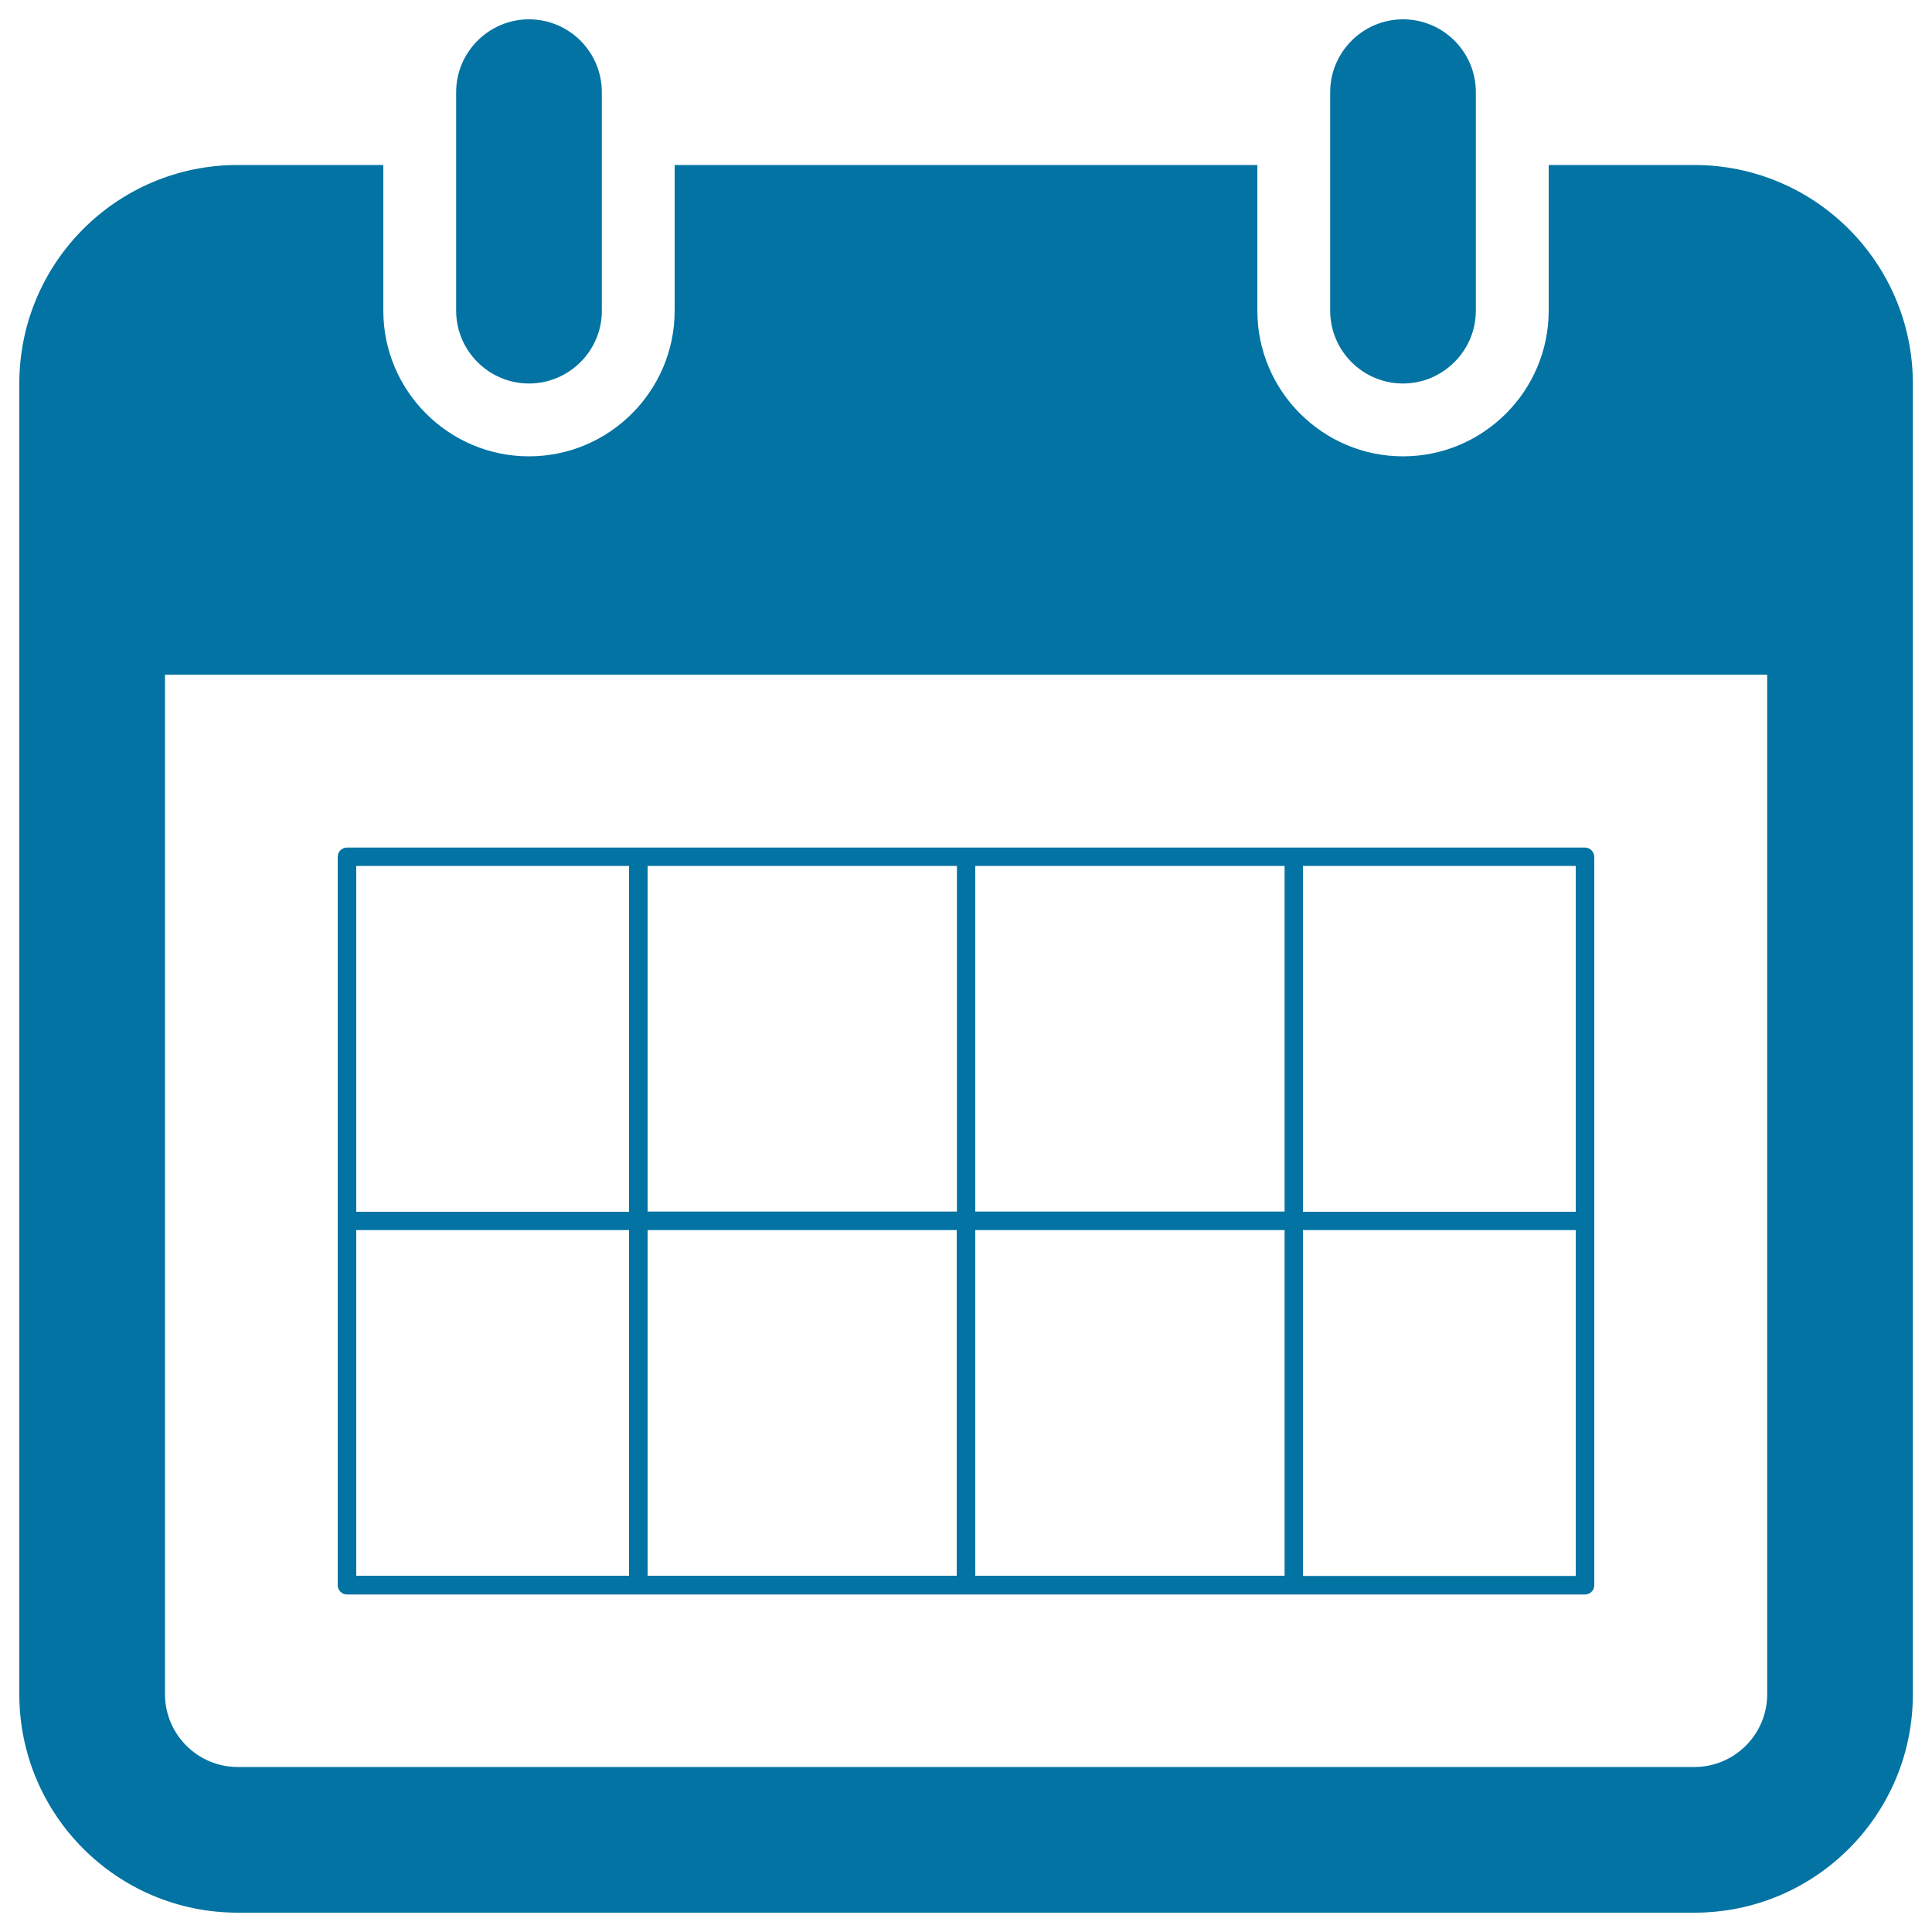
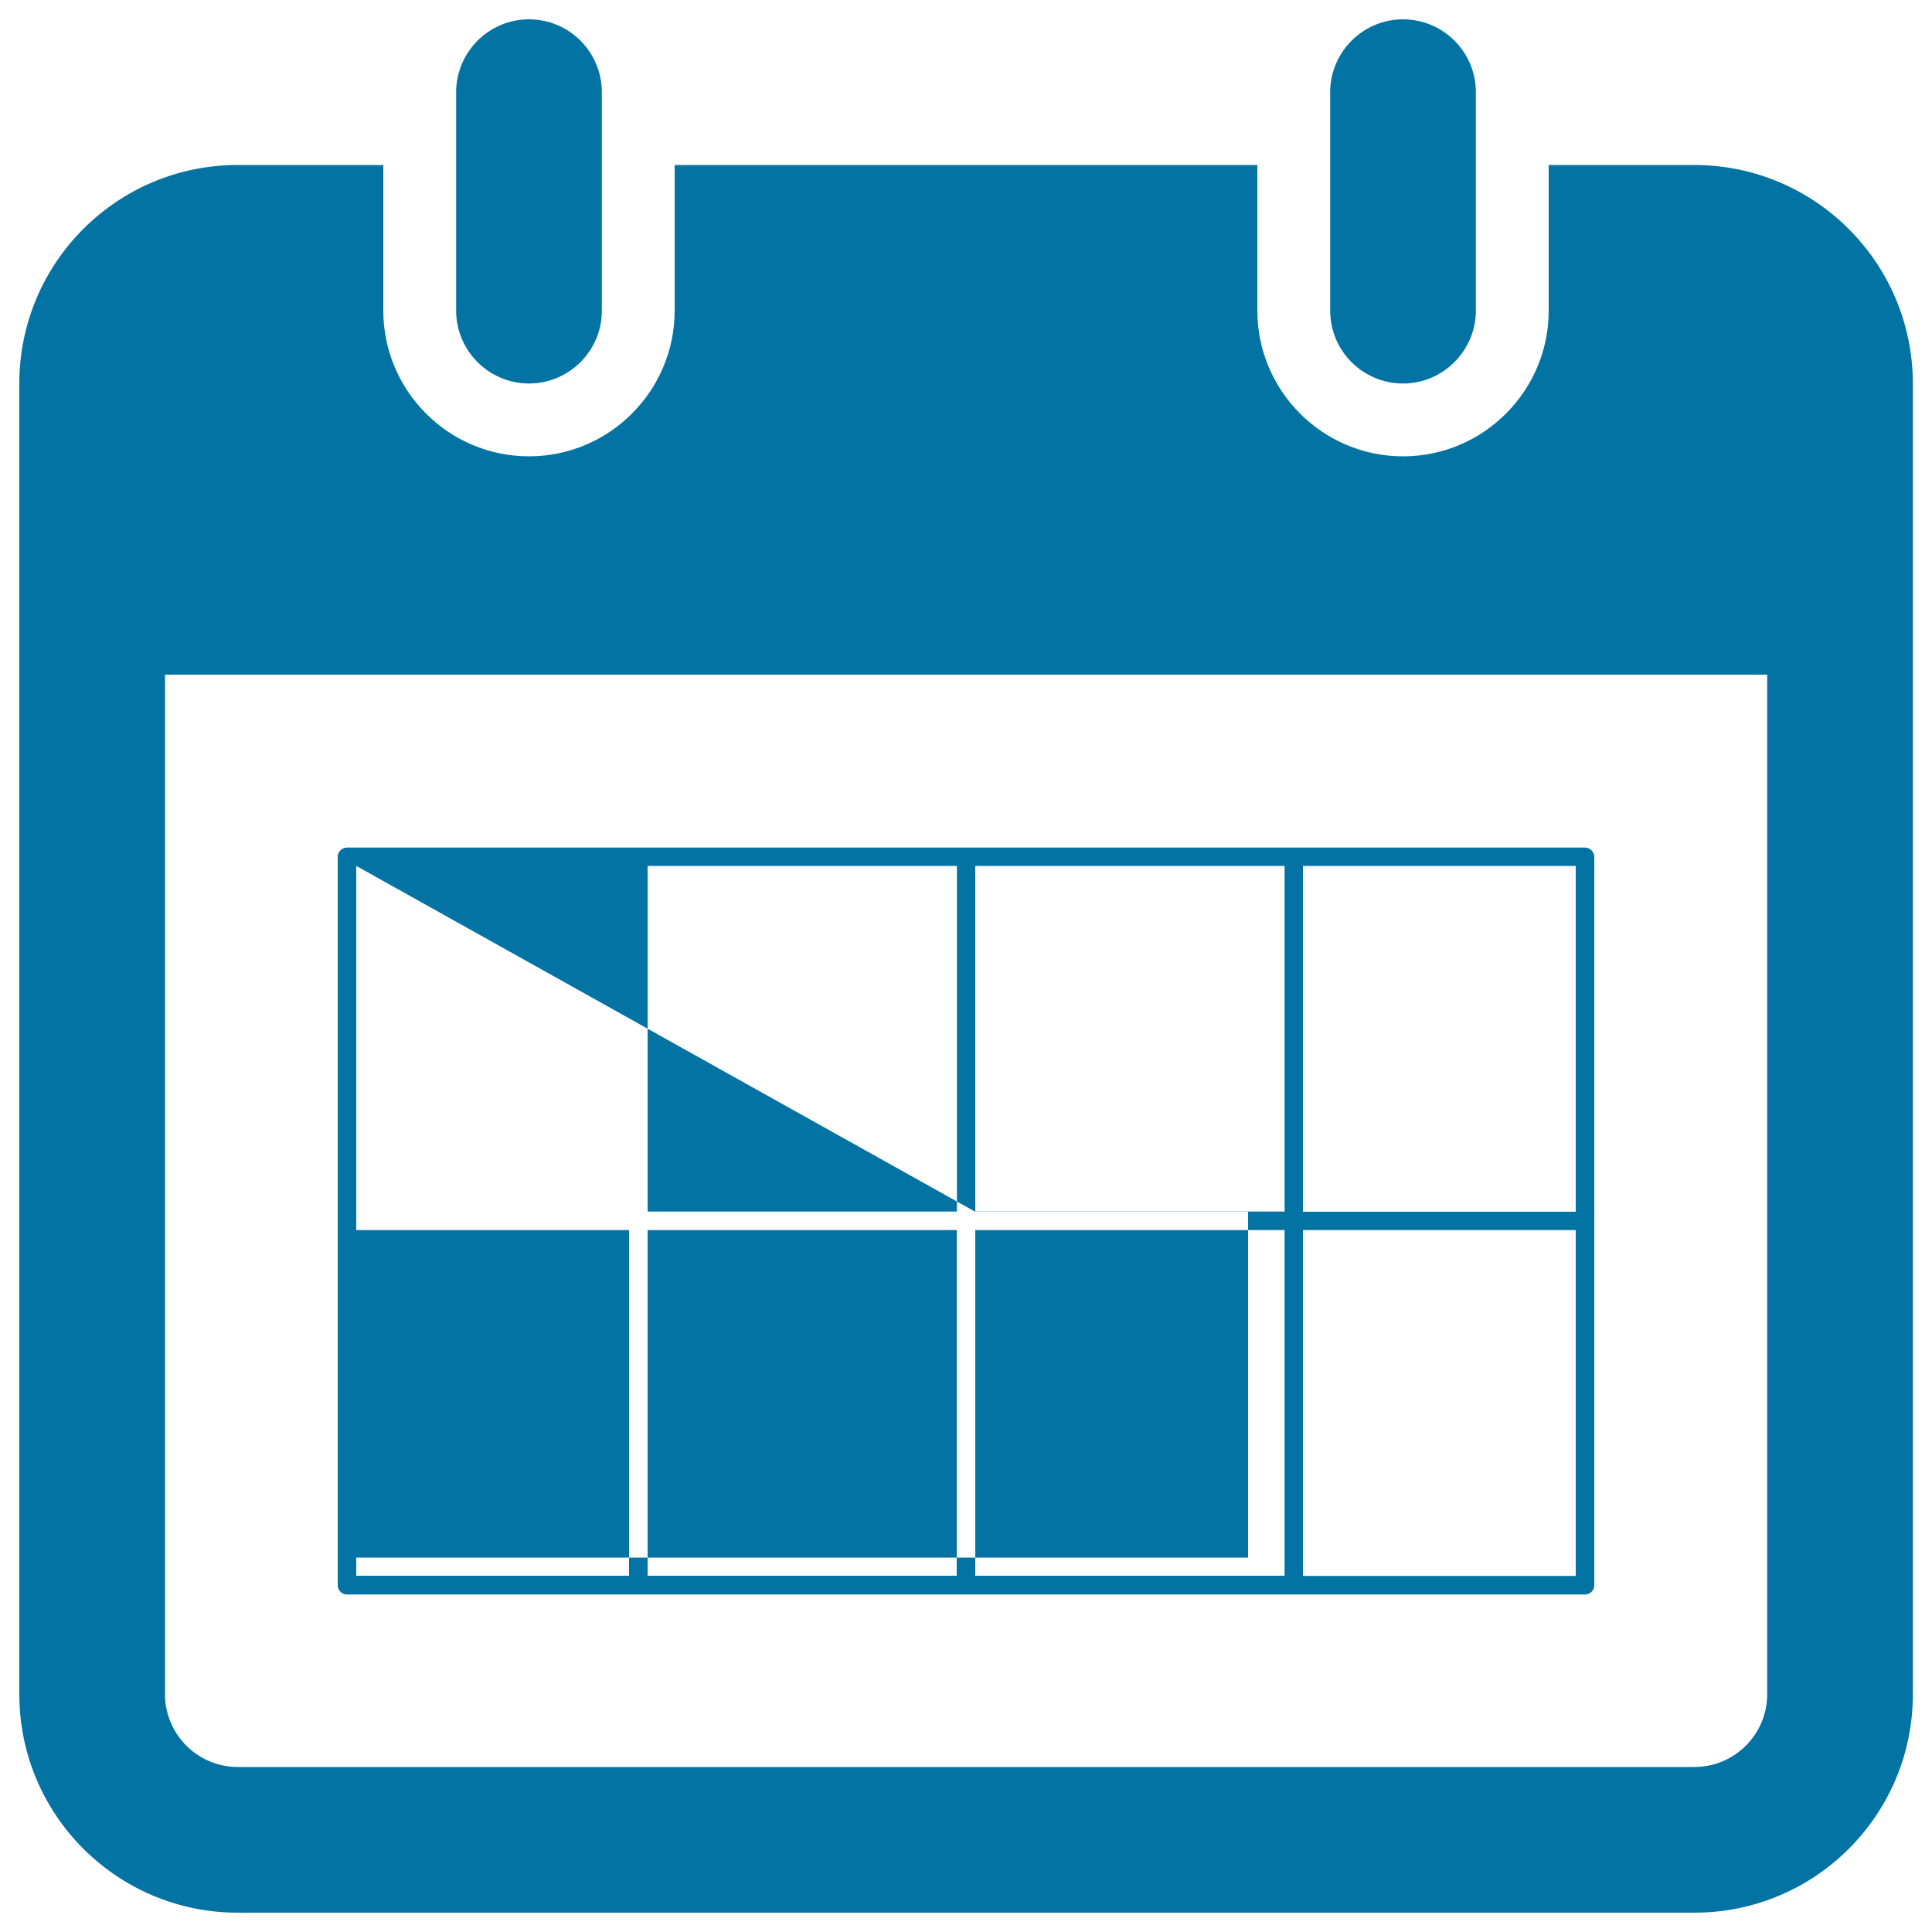
<svg xmlns="http://www.w3.org/2000/svg" viewBox="0 0 1000 1000" style="fill:#0273a2">
  <title>Calendar SVG icon</title>
-   <path d="M273.8,198.5c-20.7,0-37.7-16.9-37.7-37.7V47.7c0-20.7,16.9-37.7,37.7-37.7l0,0c20.8,0,37.7,16.9,37.7,37.7v113.1C311.6,181.5,294.6,198.5,273.8,198.5L273.8,198.5L273.8,198.5z M876.9,85.4h-75.3v75.4c0,41.5-33.8,75.4-75.4,75.4c-41.6,0-75.4-33.9-75.4-75.4V85.4H349.2v75.4c0,41.5-33.8,75.4-75.4,75.4c-41.6,0-75.4-33.9-75.4-75.4V85.4h-75.4C60.6,85.4,10,136,10,198.5v678.4C10,939.4,60.6,990,123.1,990h753.9c62.5,0,113.1-50.6,113.1-113.1V198.5C990,136,939.4,85.4,876.9,85.4L876.9,85.4z M914.7,876.9c0,20.8-16.9,37.7-37.7,37.7H123.1c-20.8,0-37.7-16.9-37.7-37.7V349.2h829.3V876.9L914.7,876.9L914.7,876.9z M726.2,198.5c-20.8,0-37.7-16.9-37.7-37.7V47.7c0-20.7,16.9-37.7,37.7-37.7l0,0c20.8,0,37.7,16.9,37.7,37.7v113.1C763.9,181.5,746.9,198.5,726.2,198.5L726.2,198.5L726.2,198.5z M820.4,438.7H179.6c-2.6,0-4.8,2.1-4.8,4.8v377c0,2.6,2.1,4.8,4.8,4.8h640.8c2.6,0,4.8-2.1,4.8-4.8v-377C825.1,440.8,823,438.7,820.4,438.7L820.4,438.7z M495.2,636.7v178.9H335.2V636.7H495.2L495.2,636.7z M335.2,627.2V448.2h160.1v178.9H335.2L335.2,627.2z M504.8,636.7h160.1v178.9H504.8V636.7L504.8,636.7z M504.8,627.2V448.2h160.1v178.9H504.8L504.8,627.2z M184.4,448.2h141.2v179H184.4V448.2L184.4,448.2z M184.4,636.7h141.2v178.9H184.4V636.7L184.4,636.7z M815.6,815.7H674.4V636.7h141.2V815.7L815.6,815.7z M815.6,627.2H674.4V448.2h141.2V627.2L815.6,627.2z" />
+   <path d="M273.8,198.5c-20.7,0-37.7-16.9-37.7-37.7V47.7c0-20.7,16.9-37.7,37.7-37.7l0,0c20.8,0,37.7,16.9,37.7,37.7v113.1C311.6,181.5,294.6,198.5,273.8,198.5L273.8,198.5L273.8,198.5z M876.9,85.4h-75.3v75.4c0,41.5-33.8,75.4-75.4,75.4c-41.6,0-75.4-33.9-75.4-75.4V85.4H349.2v75.4c0,41.5-33.8,75.4-75.4,75.4c-41.6,0-75.4-33.9-75.4-75.4V85.4h-75.4C60.6,85.4,10,136,10,198.5v678.4C10,939.4,60.6,990,123.1,990h753.9c62.5,0,113.1-50.6,113.1-113.1V198.5C990,136,939.4,85.4,876.9,85.4L876.9,85.4z M914.7,876.9c0,20.8-16.9,37.7-37.7,37.7H123.1c-20.8,0-37.7-16.9-37.7-37.7V349.2h829.3V876.9L914.7,876.9L914.7,876.9z M726.2,198.5c-20.8,0-37.7-16.9-37.7-37.7V47.7c0-20.7,16.9-37.7,37.7-37.7l0,0c20.8,0,37.7,16.9,37.7,37.7v113.1C763.9,181.5,746.9,198.5,726.2,198.5L726.2,198.5L726.2,198.5z M820.4,438.7H179.6c-2.6,0-4.8,2.1-4.8,4.8v377c0,2.6,2.1,4.8,4.8,4.8h640.8c2.6,0,4.8-2.1,4.8-4.8v-377C825.1,440.8,823,438.7,820.4,438.7L820.4,438.7z M495.2,636.7v178.9H335.2V636.7H495.2L495.2,636.7z M335.2,627.2V448.2h160.1v178.9H335.2L335.2,627.2z M504.8,636.7h160.1v178.9H504.8V636.7L504.8,636.7z M504.8,627.2V448.2h160.1v178.9H504.8L504.8,627.2z h141.2v179H184.4V448.2L184.4,448.2z M184.4,636.7h141.2v178.9H184.4V636.7L184.4,636.7z M815.6,815.7H674.4V636.7h141.2V815.7L815.6,815.7z M815.6,627.2H674.4V448.2h141.2V627.2L815.6,627.2z" />
</svg>